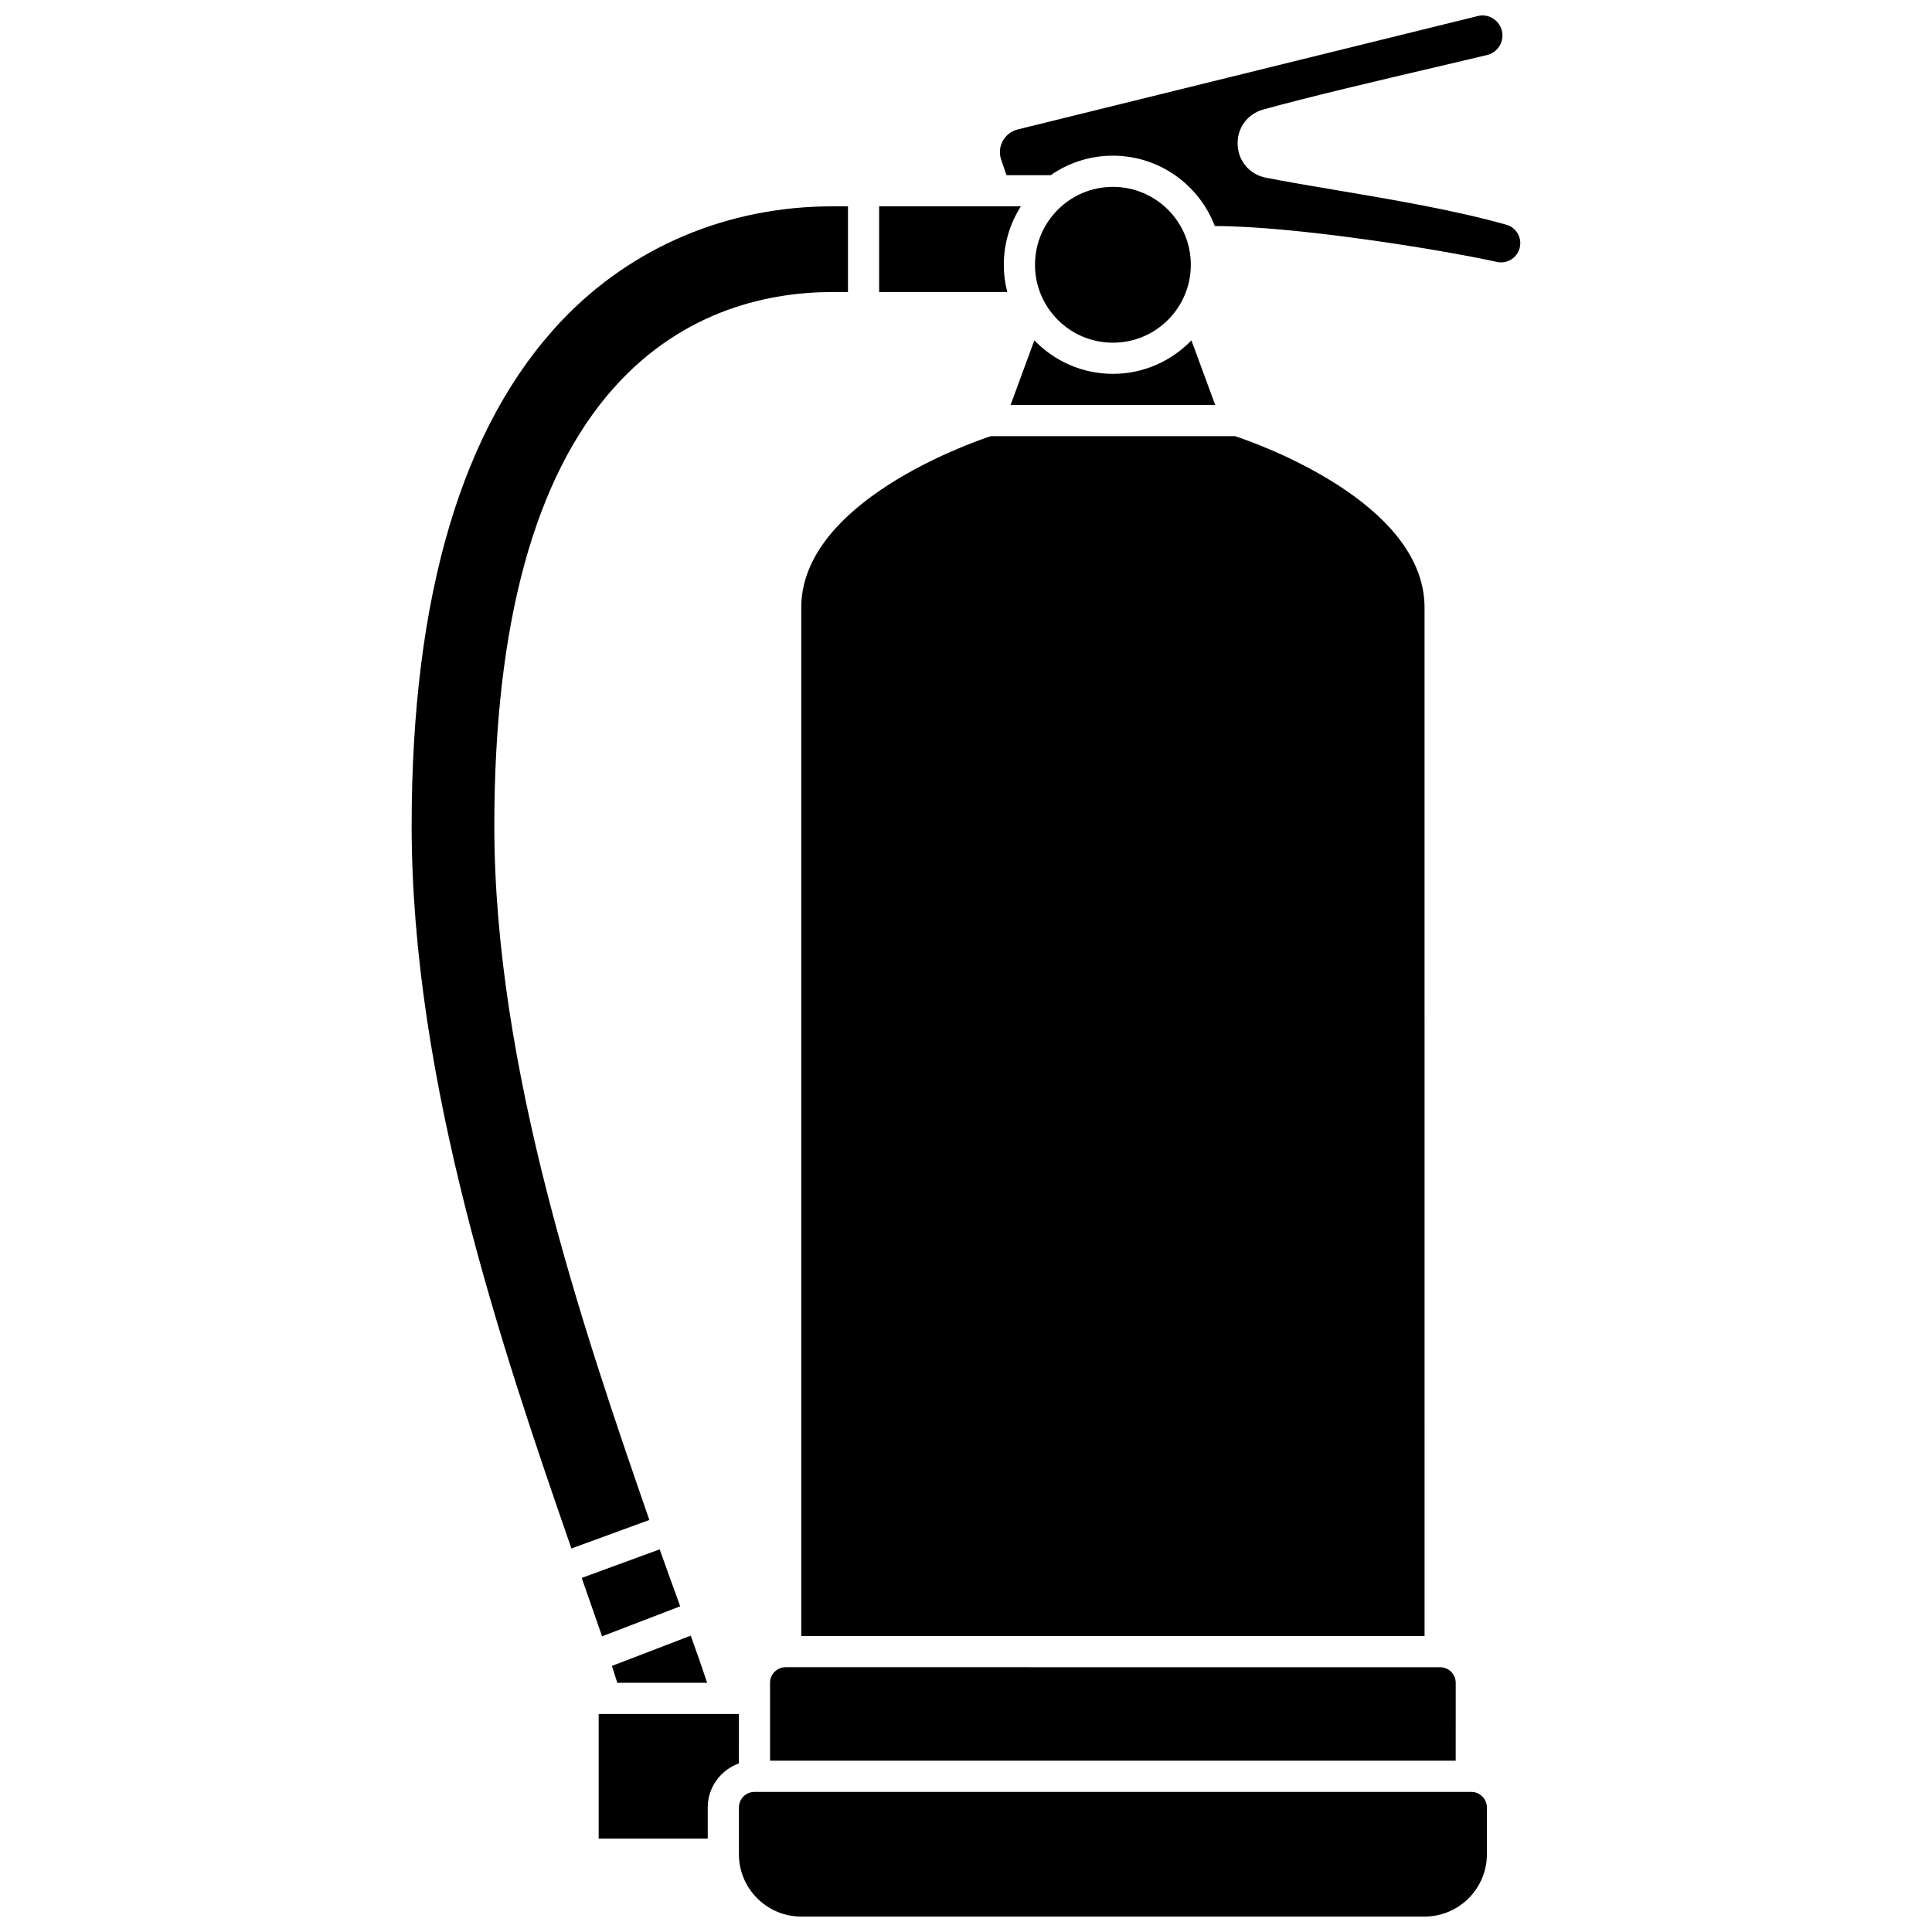
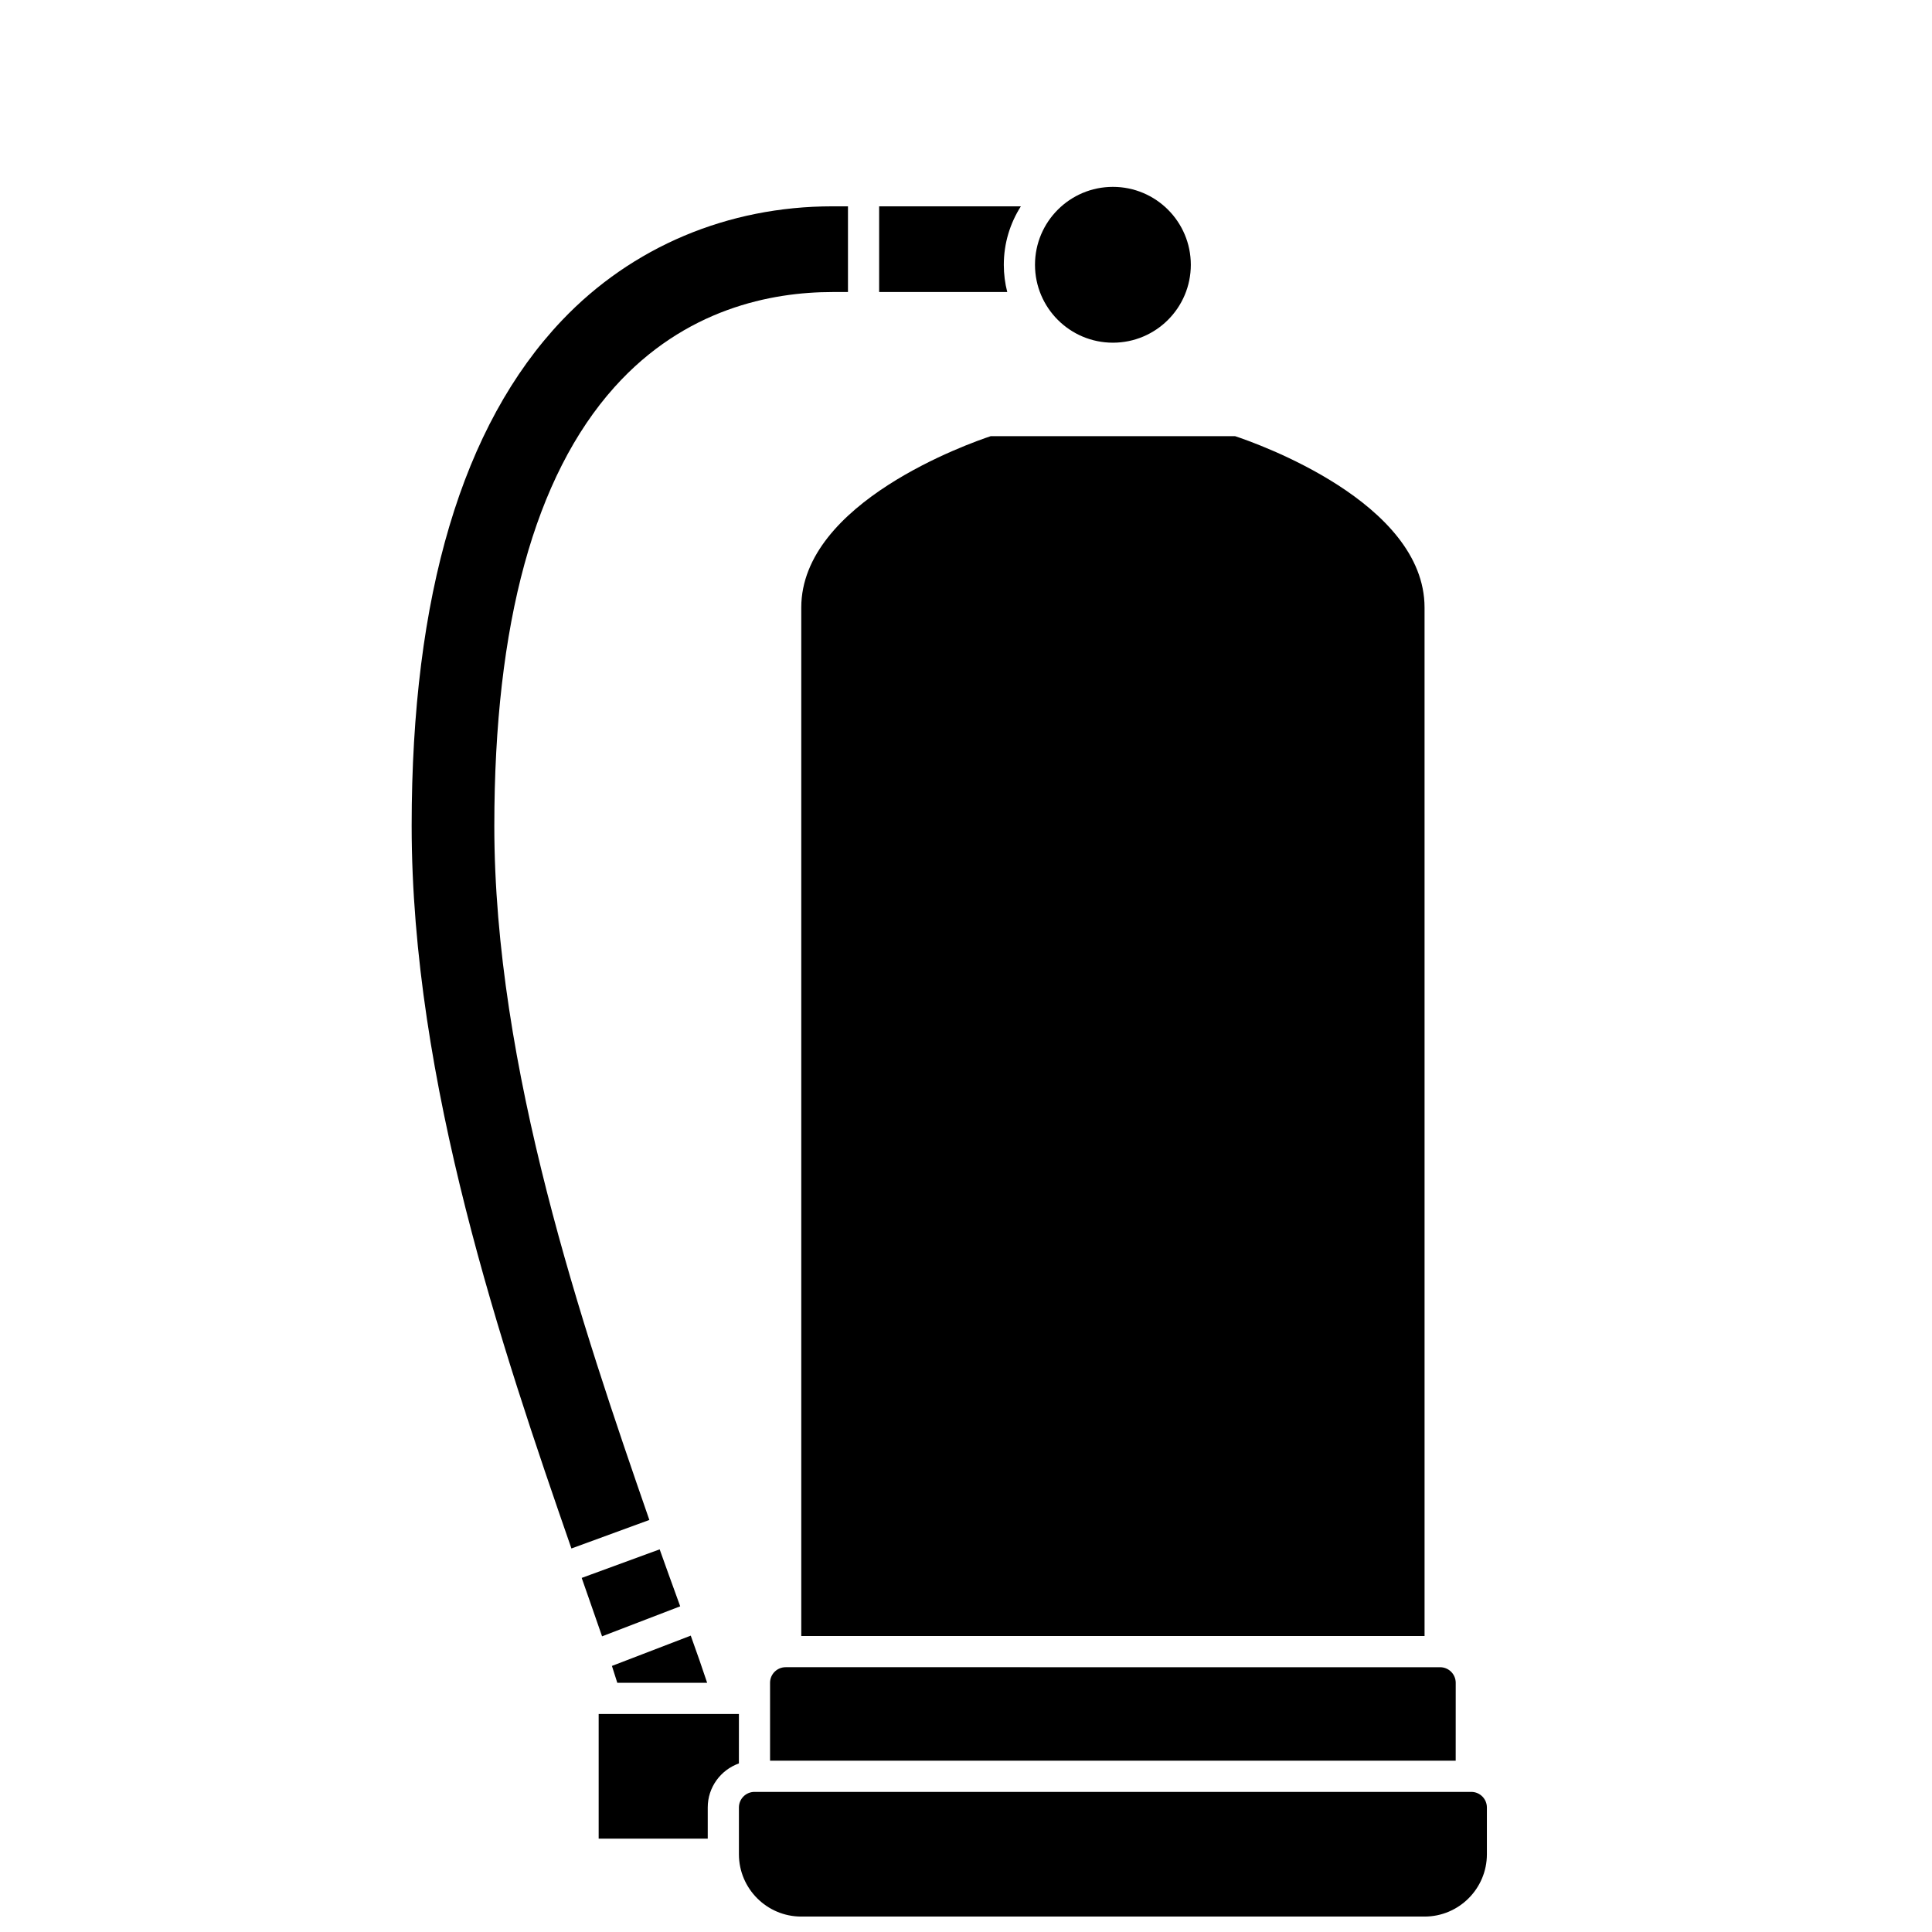
<svg xmlns="http://www.w3.org/2000/svg" width="800px" height="800px" version="1.1" viewBox="144 144 512 512">
  <defs>
    <clipPath id="b">
      <path d="m339 618h200v33.902h-200z" />
    </clipPath>
    <clipPath id="a">
-       <path d="m408 148.09h139v65.906h-139z" />
-     </clipPath>
+       </clipPath>
  </defs>
-   <path d="m529.78 589.96c0-2.277-1.852-4.129-4.129-4.129l-173.45-0.004c-2.277 0-4.129 1.852-4.129 4.129v20.648h181.7z" />
+   <path d="m529.78 589.96c0-2.277-1.852-4.129-4.129-4.129l-173.45-0.004c-2.277 0-4.129 1.852-4.129 4.129v20.648h181.7" />
  <path d="m459.58 214.17c0 11.402-9.246 20.648-20.648 20.648-11.402 0-20.648-9.246-20.648-20.648 0-11.406 9.246-20.648 20.648-20.648 11.402 0 20.648 9.242 20.648 20.648" />
  <path d="m307.59 589.96h23.812c-1.258-3.816-2.742-8.039-4.344-12.5l-20.891 8.027c0.477 1.465 0.949 2.949 1.422 4.473z" />
  <path d="m410.02 214.17c0-5.695 1.664-11.004 4.516-15.484l-37.555-0.004v22.711h33.953c-0.598-2.309-0.914-4.731-0.914-7.223z" />
-   <path d="m411.81 251.33h54.234l-6.305-17.137c-5.262 5.469-12.645 8.879-20.812 8.879-8.168 0-15.551-3.41-20.812-8.879z" />
  <g clip-path="url(#b)">
    <path d="m533.91 618.87h-189.96c-2.277 0-4.129 1.852-4.129 4.129v12.391c0 9.109 7.41 16.52 16.52 16.52h165.18c9.109 0 16.52-7.41 16.52-16.52v-12.391c-0.004-2.277-1.855-4.129-4.133-4.129z" />
  </g>
  <g clip-path="url(#a)">
    <path d="m546.33 206.12c-0.648-1.266-1.762-2.176-3.129-2.562-13.633-3.856-30.293-6.672-44.988-9.152-6.742-1.141-13.105-2.215-18.715-3.309-4.32-0.844-7.34-4.367-7.508-8.766-0.172-4.398 2.566-8.141 6.805-9.312 12.309-3.406 30.652-7.703 45.391-11.152 5.414-1.27 10.242-2.398 13.914-3.285 2.746-0.664 4.492-3.359 3.977-6.141-0.262-1.406-1.055-2.625-2.234-3.43-1.148-0.785-2.527-1.082-3.891-0.84l-122.25 30.133c-1.707 0.422-3.113 1.504-3.957 3.047s-0.992 3.312-0.422 4.977l1.402 4.09h11.738c4.676-3.25 10.344-5.16 16.457-5.16 12.328 0 22.871 7.758 27.02 18.648 20.641-0.012 58.871 6.016 74.777 9.512 2.484 0.547 5.004-0.848 5.867-3.238 0.488-1.344 0.395-2.785-0.258-4.059z" />
  </g>
  <path d="m339.82 598.22h-37.168v33.035h28.906v-8.258c0-5.383 3.457-9.961 8.258-11.668z" />
  <path d="m471.32 259.59h-64.773c-5.566 1.848-50.203 17.539-50.203 45.426v272.55h165.18l-0.004-272.55c0-27.938-44.637-43.586-50.203-45.426z" />
  <path d="m324.26 569.69c-0.199-0.547-0.395-1.09-0.594-1.641-1.617-4.457-3.277-9.023-4.848-13.457l-20.664 7.57c0.656 1.875 1.277 3.656 1.867 5.336 1.293 3.691 2.449 6.992 3.531 10.145z" />
  <path d="m275 362.83c0-53.551 10.703-92.648 31.816-116.21 18.68-20.852 41.73-25.227 57.777-25.227h4.129v-22.715h-4.129c-27.691 0-53.145 10.734-71.668 30.227-26.43 27.812-39.832 72.871-39.832 133.93 0 67.934 24.035 138.8 42.34 191.53l20.652-7.562c-17.758-51.176-41.086-119.89-41.086-183.96z" />
</svg>